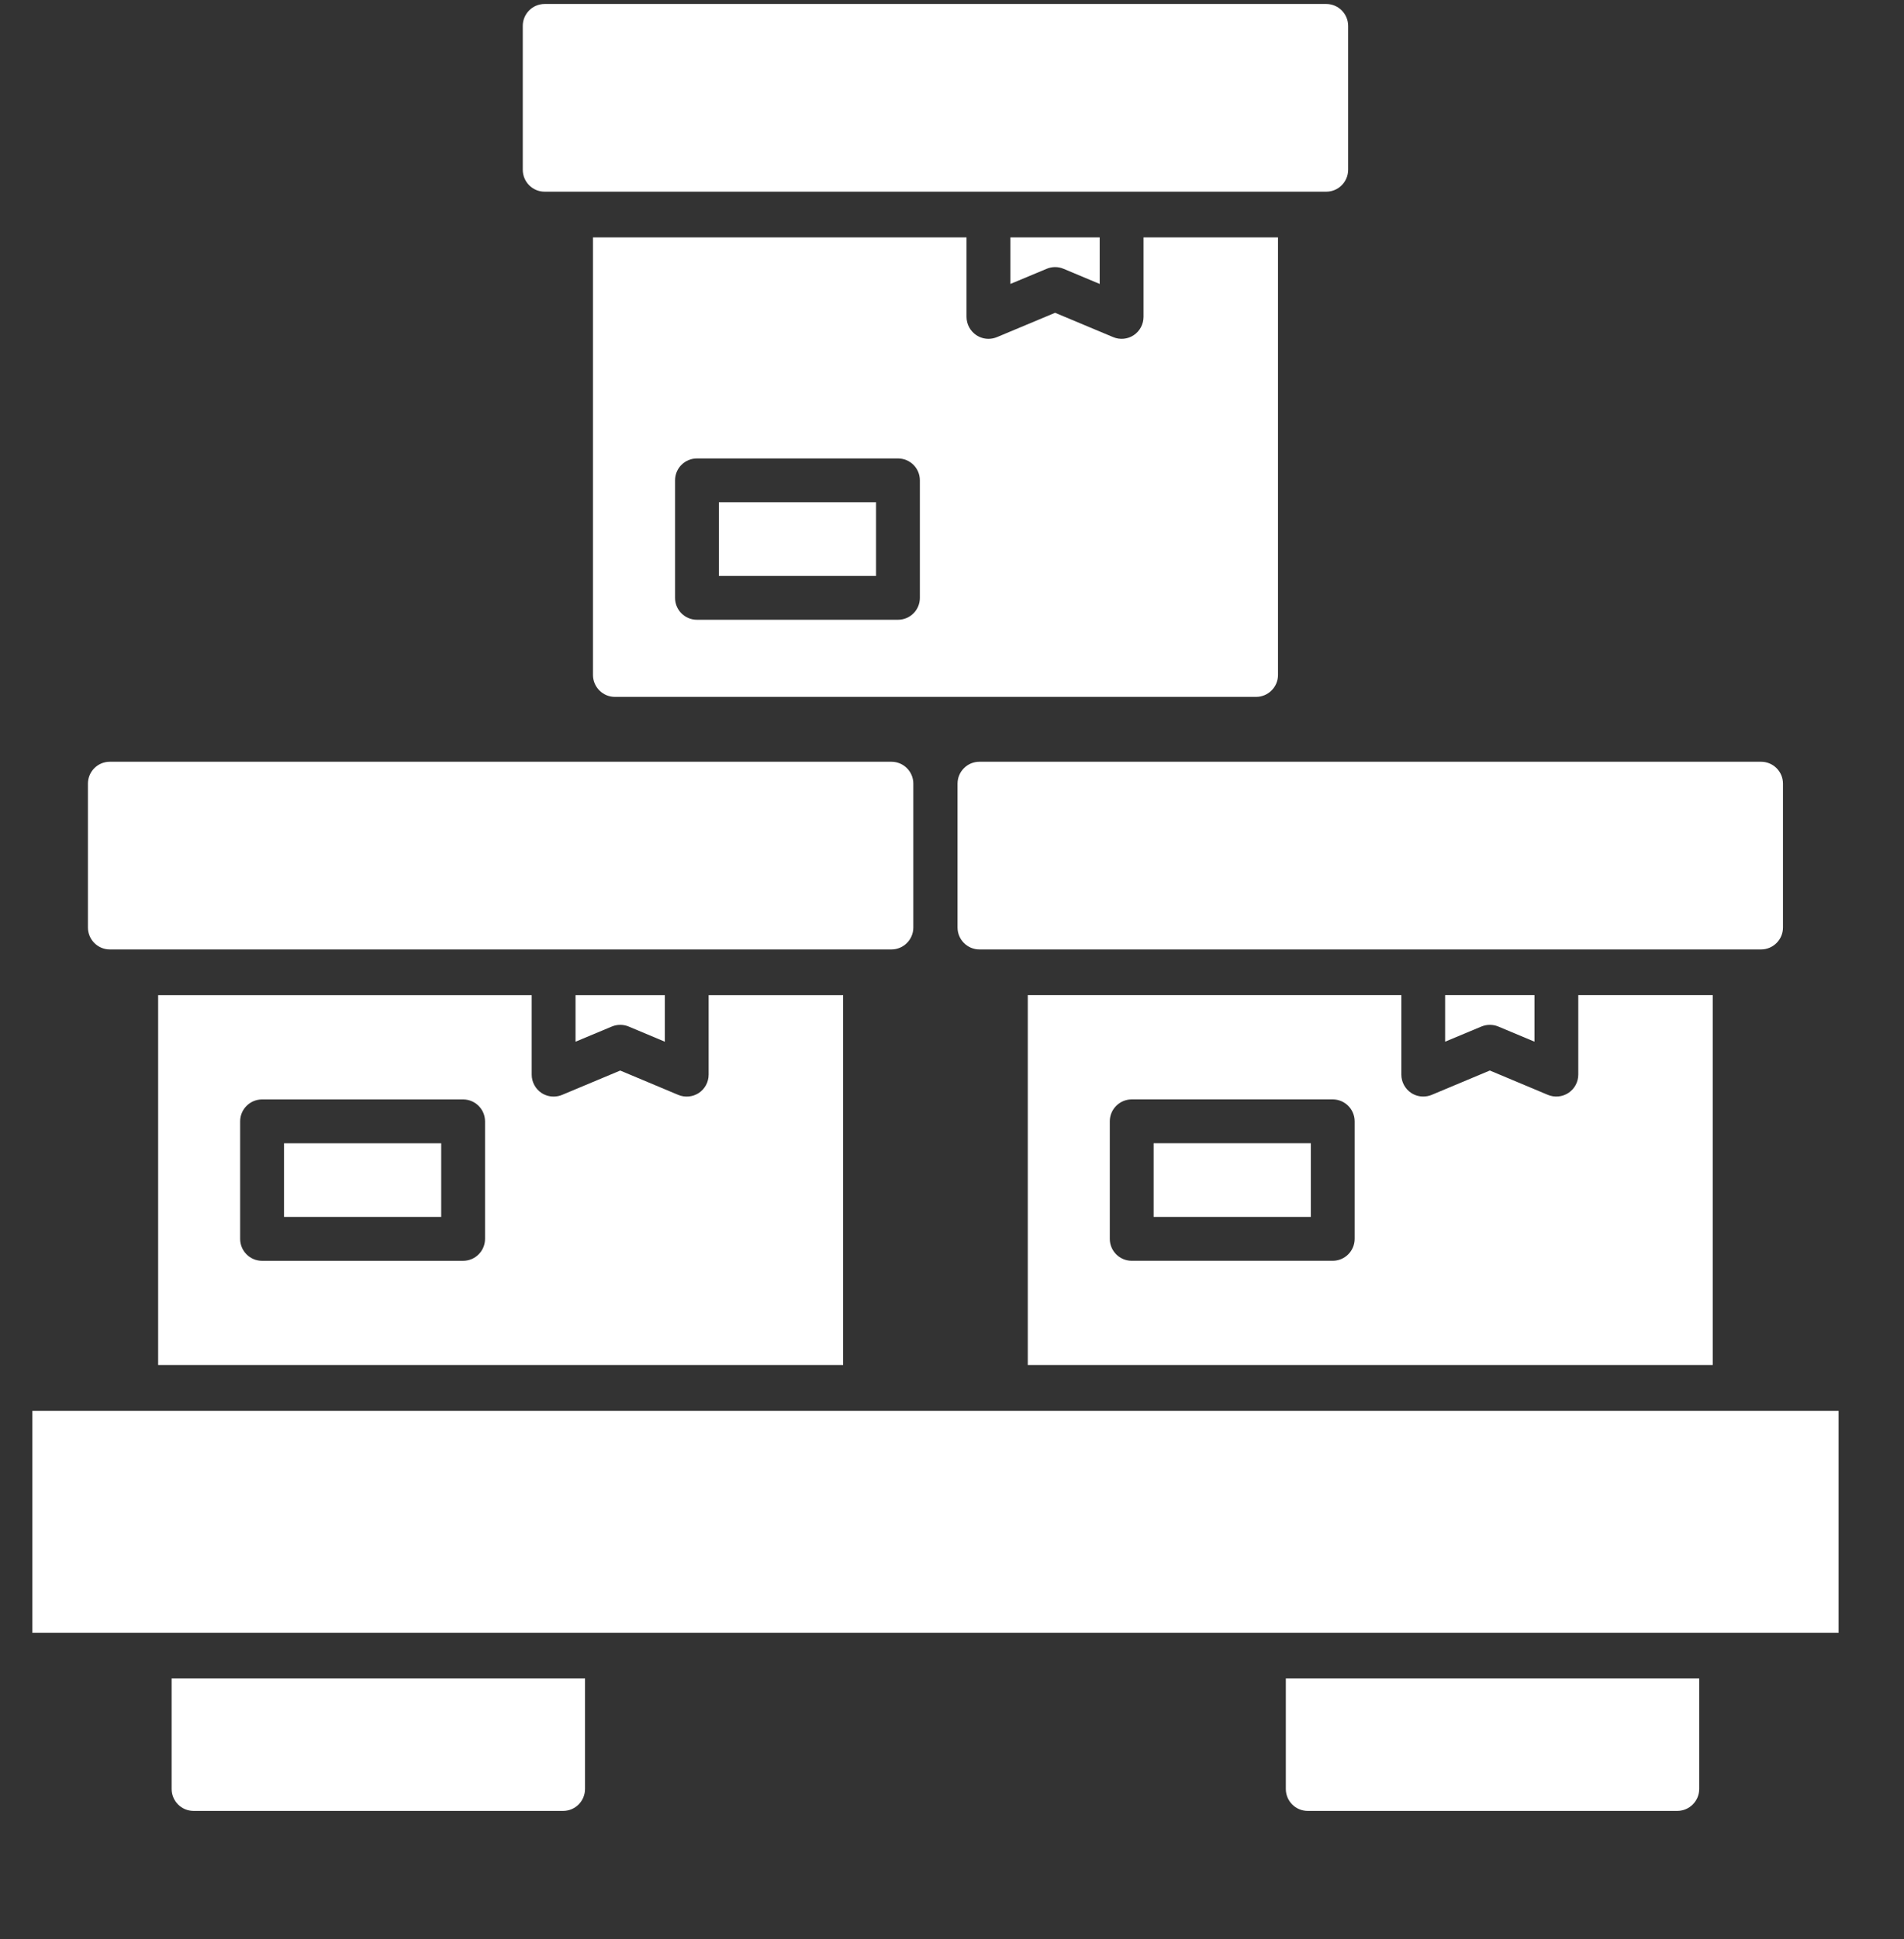
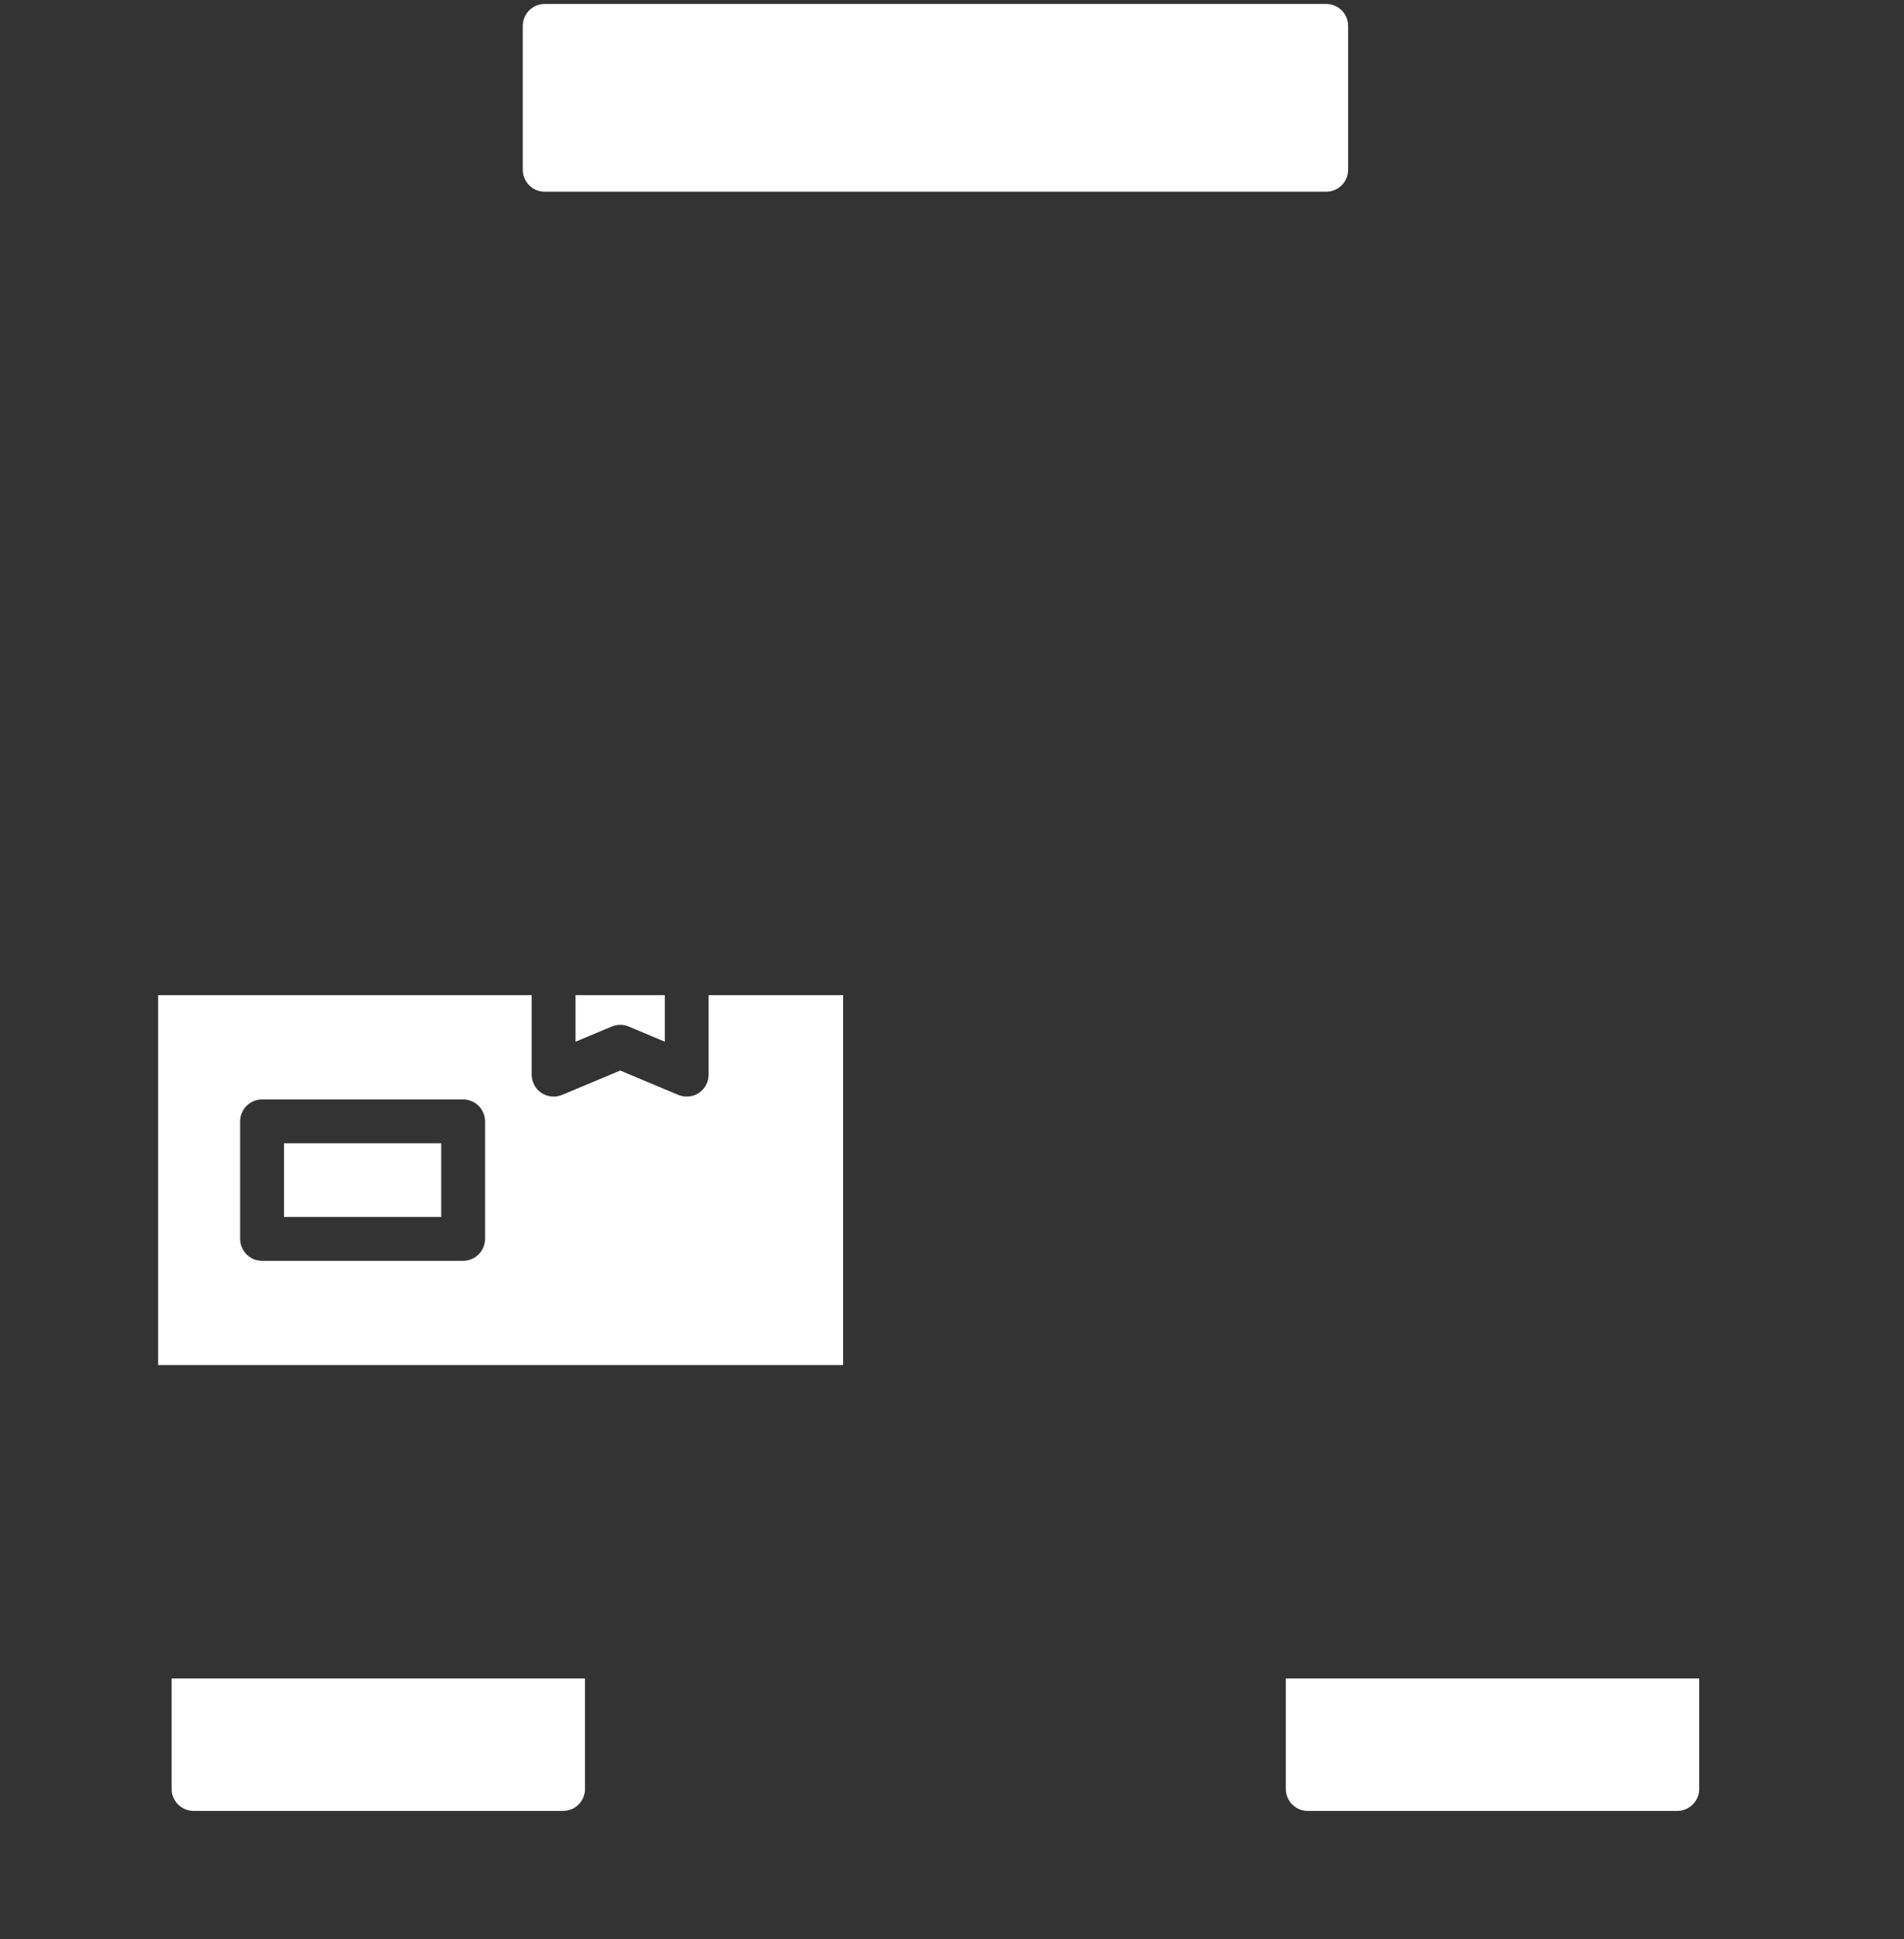
<svg xmlns="http://www.w3.org/2000/svg" width="55" height="56" viewBox="0 0 55 56" fill="none">
  <rect x="0" y="0" width="55" height="56" fill="#333333" stroke="none" />
  <g clip-path="url(#clip0_111_498)">
    <path fill-rule="evenodd" clip-rule="evenodd" d="M4.568 39.417V28.736H15.359V31.032C15.359 31.243 15.465 31.441 15.641 31.559C15.747 31.629 15.869 31.664 15.992 31.664C16.074 31.664 16.158 31.649 16.236 31.616L17.916 30.913L19.593 31.616C19.788 31.697 20.012 31.676 20.189 31.559C20.365 31.441 20.47 31.243 20.47 31.032V28.736H24.355V39.417H4.568ZM13.377 36.407H7.571C7.221 36.407 6.937 36.123 6.937 35.773V32.38C6.937 32.031 7.221 31.747 7.571 31.747H13.377C13.727 31.747 14.011 32.031 14.011 32.38V35.773C14.011 36.123 13.727 36.407 13.377 36.407ZM8.204 35.14H12.745V33.013H8.204V35.14ZM16.625 28.736V30.08L17.673 29.642C17.829 29.577 18.005 29.577 18.161 29.642L19.205 30.08V28.736H16.625Z" fill="white" />
-     <path fill-rule="evenodd" clip-rule="evenodd" d="M25.75 27.416H3.173C2.823 27.416 2.54 27.132 2.54 26.782V22.628C2.54 22.279 2.823 21.996 3.173 21.996H25.75C26.099 21.996 26.383 22.279 26.383 22.628V26.782C26.383 27.132 26.099 27.416 25.75 27.416Z" fill="white" />
-     <path fill-rule="evenodd" clip-rule="evenodd" d="M29.689 39.417V28.735H40.48V31.031C40.48 31.242 40.586 31.44 40.762 31.558C40.867 31.628 40.989 31.663 41.112 31.663C41.195 31.663 41.279 31.648 41.357 31.615L43.036 30.912L44.713 31.615C44.909 31.696 45.132 31.675 45.308 31.558C45.485 31.44 45.591 31.242 45.591 31.031V28.735H49.475V39.417H29.689ZM38.498 36.406H32.692C32.342 36.406 32.058 36.122 32.058 35.772V32.38C32.058 32.03 32.342 31.746 32.692 31.746H38.498C38.847 31.746 39.131 32.03 39.131 32.38V35.772C39.131 36.122 38.847 36.406 38.498 36.406ZM33.324 35.14H37.865V33.012H33.324V35.14ZM41.745 28.735V30.079L42.792 29.642C42.949 29.577 43.126 29.577 43.282 29.642L44.325 30.079V28.735H41.745Z" fill="white" />
-     <path fill-rule="evenodd" clip-rule="evenodd" d="M50.87 27.416H28.293C27.944 27.416 27.66 27.132 27.66 26.782V22.628C27.66 22.279 27.944 21.996 28.293 21.996H50.87C51.22 21.996 51.504 22.279 51.504 22.628V26.782C51.504 27.132 51.22 27.416 50.87 27.416Z" fill="white" />
-     <path fill-rule="evenodd" clip-rule="evenodd" d="M36.283 20.123H17.762C17.413 20.123 17.129 19.839 17.129 19.489V6.855H27.92V9.151C27.92 9.362 28.027 9.56 28.203 9.678C28.309 9.748 28.431 9.784 28.554 9.784C28.637 9.784 28.719 9.767 28.798 9.735L30.478 9.032L32.154 9.734C32.35 9.817 32.574 9.796 32.75 9.678C32.927 9.56 33.032 9.362 33.032 9.151V6.855H36.917V19.489C36.917 19.839 36.633 20.123 36.283 20.123ZM25.939 17.896H20.132C19.783 17.896 19.5 17.614 19.5 17.264V13.87C19.5 13.52 19.783 13.238 20.132 13.238H25.939C26.289 13.238 26.572 13.52 26.572 13.87V17.264C26.572 17.614 26.289 17.896 25.939 17.896ZM20.766 16.63H25.306V14.503H20.766V16.63ZM29.187 6.855H31.766V8.199L30.723 7.762C30.566 7.696 30.39 7.696 30.234 7.762L29.187 8.199V6.855Z" fill="white" />
    <path fill-rule="evenodd" clip-rule="evenodd" d="M38.31 5.535H15.733C15.383 5.535 15.101 5.251 15.101 4.901V0.748C15.101 0.399 15.383 0.115 15.733 0.115H38.31C38.66 0.115 38.943 0.399 38.943 0.748V4.901C38.943 5.251 38.66 5.535 38.31 5.535Z" fill="white" />
-     <path fill-rule="evenodd" clip-rule="evenodd" d="M53.396 47.148H0.647C0.297 47.148 0.013 46.864 0.013 46.514V41.371C0.013 41.022 0.297 40.738 0.647 40.738H53.396C53.746 40.738 54.03 41.022 54.03 41.371V46.514C54.03 46.864 53.746 47.148 53.396 47.148Z" fill="white" />
    <path fill-rule="evenodd" clip-rule="evenodd" d="M16.267 52.291H5.591C5.241 52.291 4.958 52.007 4.958 51.658V48.467H16.899V51.658C16.899 52.007 16.617 52.291 16.267 52.291ZM48.451 52.291H37.775C37.425 52.291 37.143 52.007 37.143 51.658V48.467H49.084V51.658C49.084 52.007 48.8 52.291 48.451 52.291Z" fill="white" />
  </g>
  <defs>
    <clipPath id="clip0_111_498">
      <rect width="52.176" height="52.176" fill="white" transform="translate(0.935 0.115)" />
    </clipPath>
  </defs>
</svg>